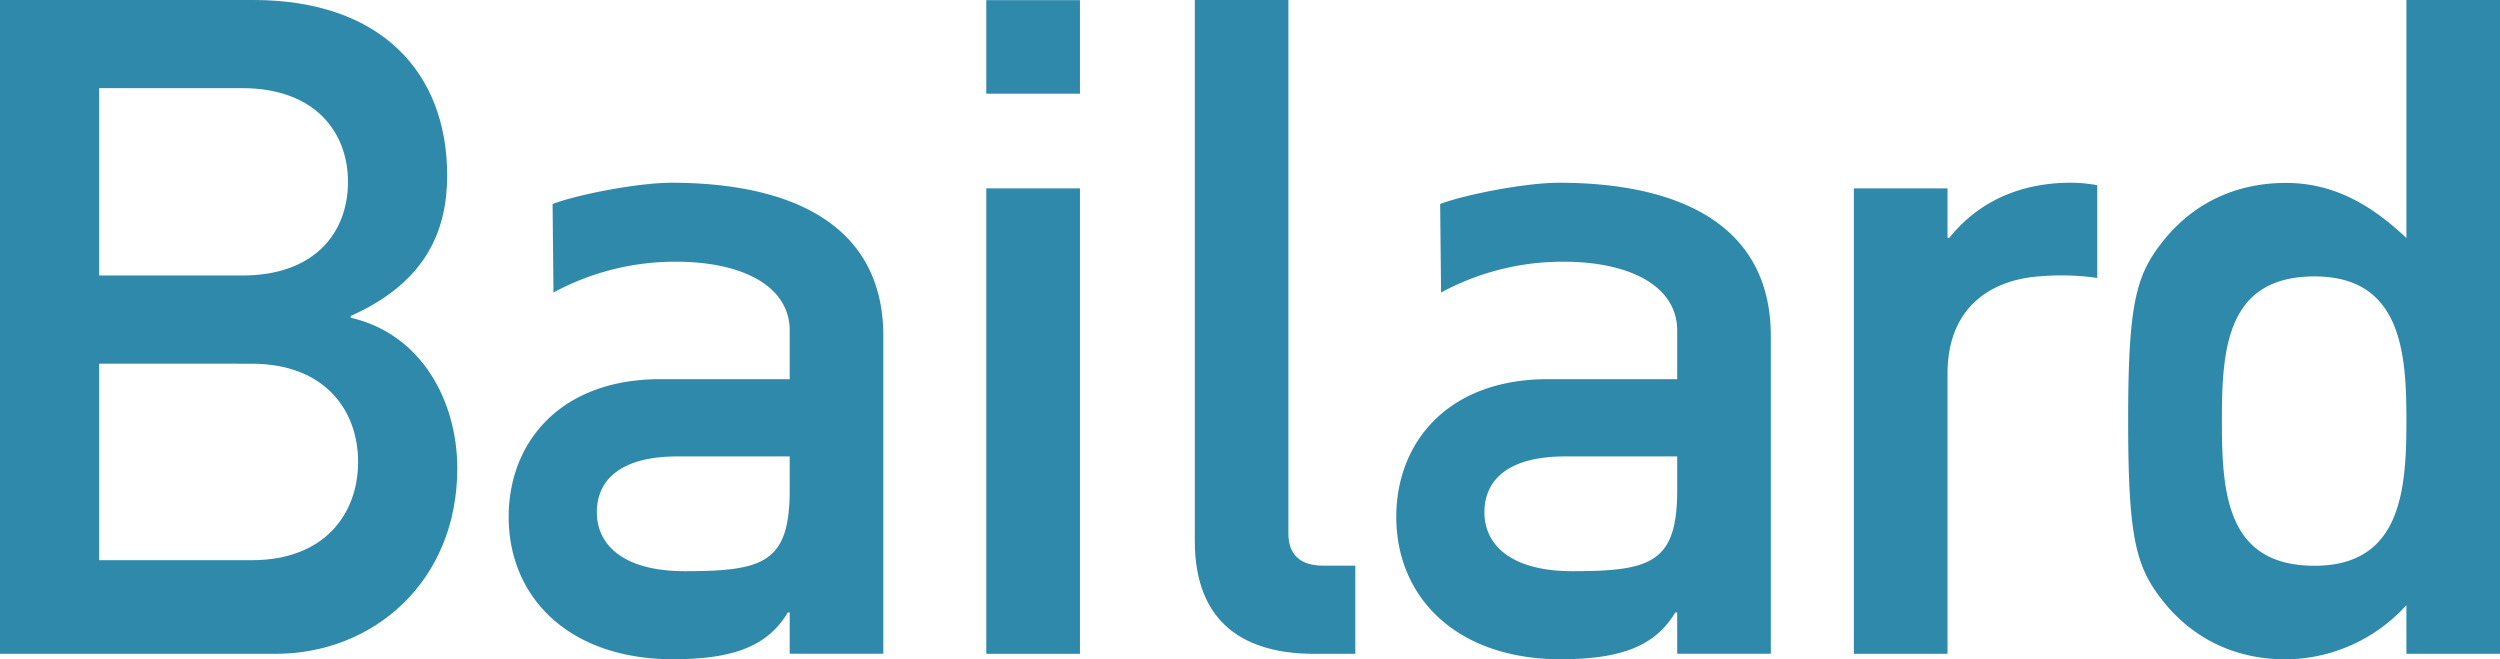
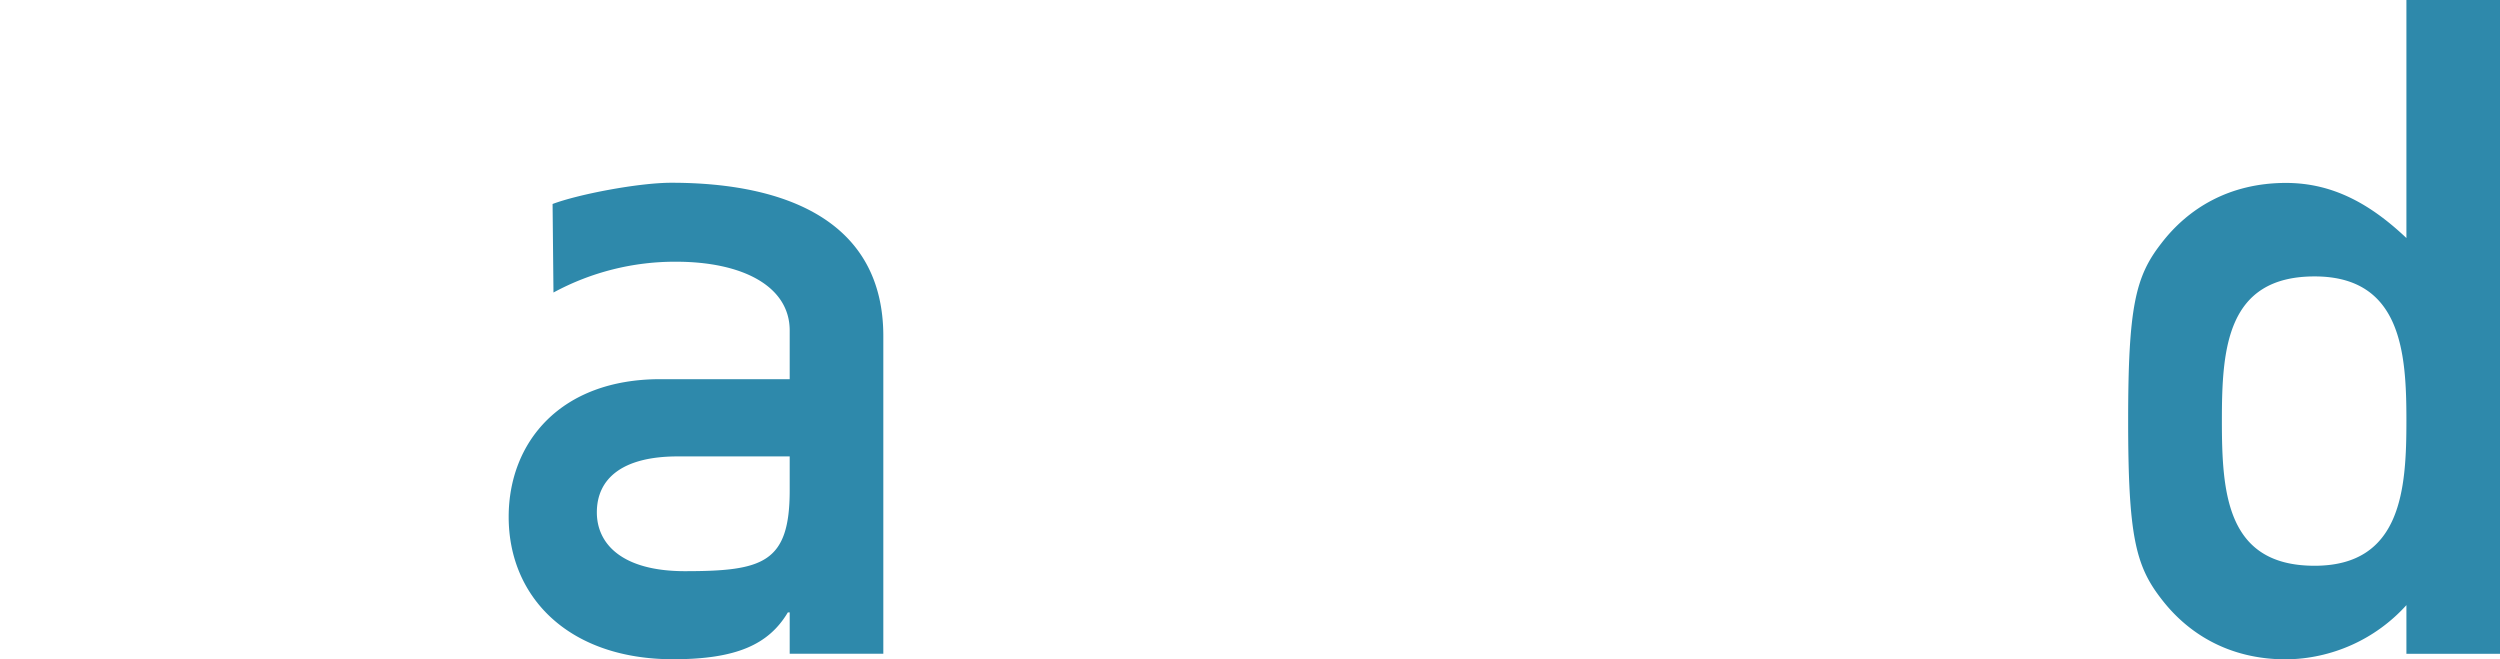
<svg xmlns="http://www.w3.org/2000/svg" id="Layer_1" data-name="Layer 1" viewBox="0 0 706 186.19">
  <defs>
    <style>.cls-1{fill:#2e89ab;}</style>
  </defs>
  <title>Bailard Logo</title>
-   <path class="cls-1" d="M36.26,119.5V175H79.31c20.74,0,30.08-13.23,30.08-27.75s-9.34-27.74-30.08-27.74Zm0-77.81V94.6H76.72c20.22,0,29.81-11.93,29.81-26.45,0-14.27-9.59-26.46-29.81-26.46ZM8.26,16.8H79.83c36,0,54.71,20.49,54.71,49.53,0,15.3-5.69,30.09-27.22,39.68v.52c20.22,4.66,30.08,23.85,30.08,42.53,0,31.89-23.61,52.38-51.34,52.38H8.26Z" transform="translate(-8.26 -16.8)" />
-   <path class="cls-1" d="M286.79,70h26.45V201.44H286.79Zm0-53.16h26.45V43.26H286.79Z" transform="translate(-8.26 -16.8)" />
-   <path class="cls-1" d="M345.67,16.8H372.1V167.47c0,6,3.38,9.07,9.86,9.07H391v24.9H379.38c-19.2,0-33.71-8.29-33.71-31.9Z" transform="translate(-8.26 -16.8)" />
  <path class="cls-1" d="M635.72,135.57c0,20.49,1.3,41,26.18,41,24.63,0,25.93-21.78,25.93-41,0-18.93-1.3-40.71-25.93-40.71-24.88,0-26.18,20.49-26.18,40.71m52.11,52.12a46.41,46.41,0,0,1-34,15.31c-16.07,0-27.73-7.27-35.25-17.12-7.25-9.34-9.33-17.89-9.33-50.31,0-32.15,2.08-40.71,9.33-50,7.52-9.85,19.18-17.11,35.25-17.11,13.49,0,24.12,6.22,34,15.56V16.8h26.43V201.44H687.83Z" transform="translate(-8.26 -16.8)" />
-   <path class="cls-1" d="M600.53,69.11a40.14,40.14,0,0,0-7.55-.7c-14,0-25.93,5.18-34.23,15.56h-.51V70H531.79V201.44h26.45V122.35c0-19.19,12.74-26.47,25.65-27.49a72.78,72.78,0,0,1,16.64.43Z" transform="translate(-8.26 -16.8)" />
  <path class="cls-1" d="M231.27,155.28c0,20.48-7.52,22.82-29.57,22.82-17.89,0-24.89-7.78-24.89-16.6,0-9.59,7.26-15.81,22.82-15.81h31.64ZM197.88,68.41c-9.39,0-26.46,3.3-33.57,6l.25,25a72,72,0,0,1,34.61-8.7c18.94,0,32.1,7,32.1,19.42v13.75H194.7c-28.26,0-42.79,17.88-42.79,38.89,0,22.82,17.12,40.2,46.43,40.2,17.88,0,27-4.16,32.41-13.23h.52v11.67h26.44V111.71c0-32.41-27.43-43.3-59.83-43.3" transform="translate(-8.26 -16.8)" />
-   <path class="cls-1" d="M481.9,155.28c0,20.48-7.52,22.82-29.56,22.82-17.88,0-24.88-7.78-24.88-16.6,0-9.59,7.26-15.81,22.82-15.81H481.9ZM448.53,68.41c-9.39,0-26.45,3.3-33.57,6l.26,25a72,72,0,0,1,34.6-8.7c18.92,0,32.08,7,32.08,19.42v13.75H445.35c-28.26,0-42.78,17.88-42.78,38.89,0,22.82,17.11,40.2,46.42,40.2,17.88,0,26.94-4.16,32.39-13.23h.52v11.67h26.44V111.71c0-32.41-27.42-43.3-59.81-43.3" transform="translate(-8.26 -16.8)" />
</svg>